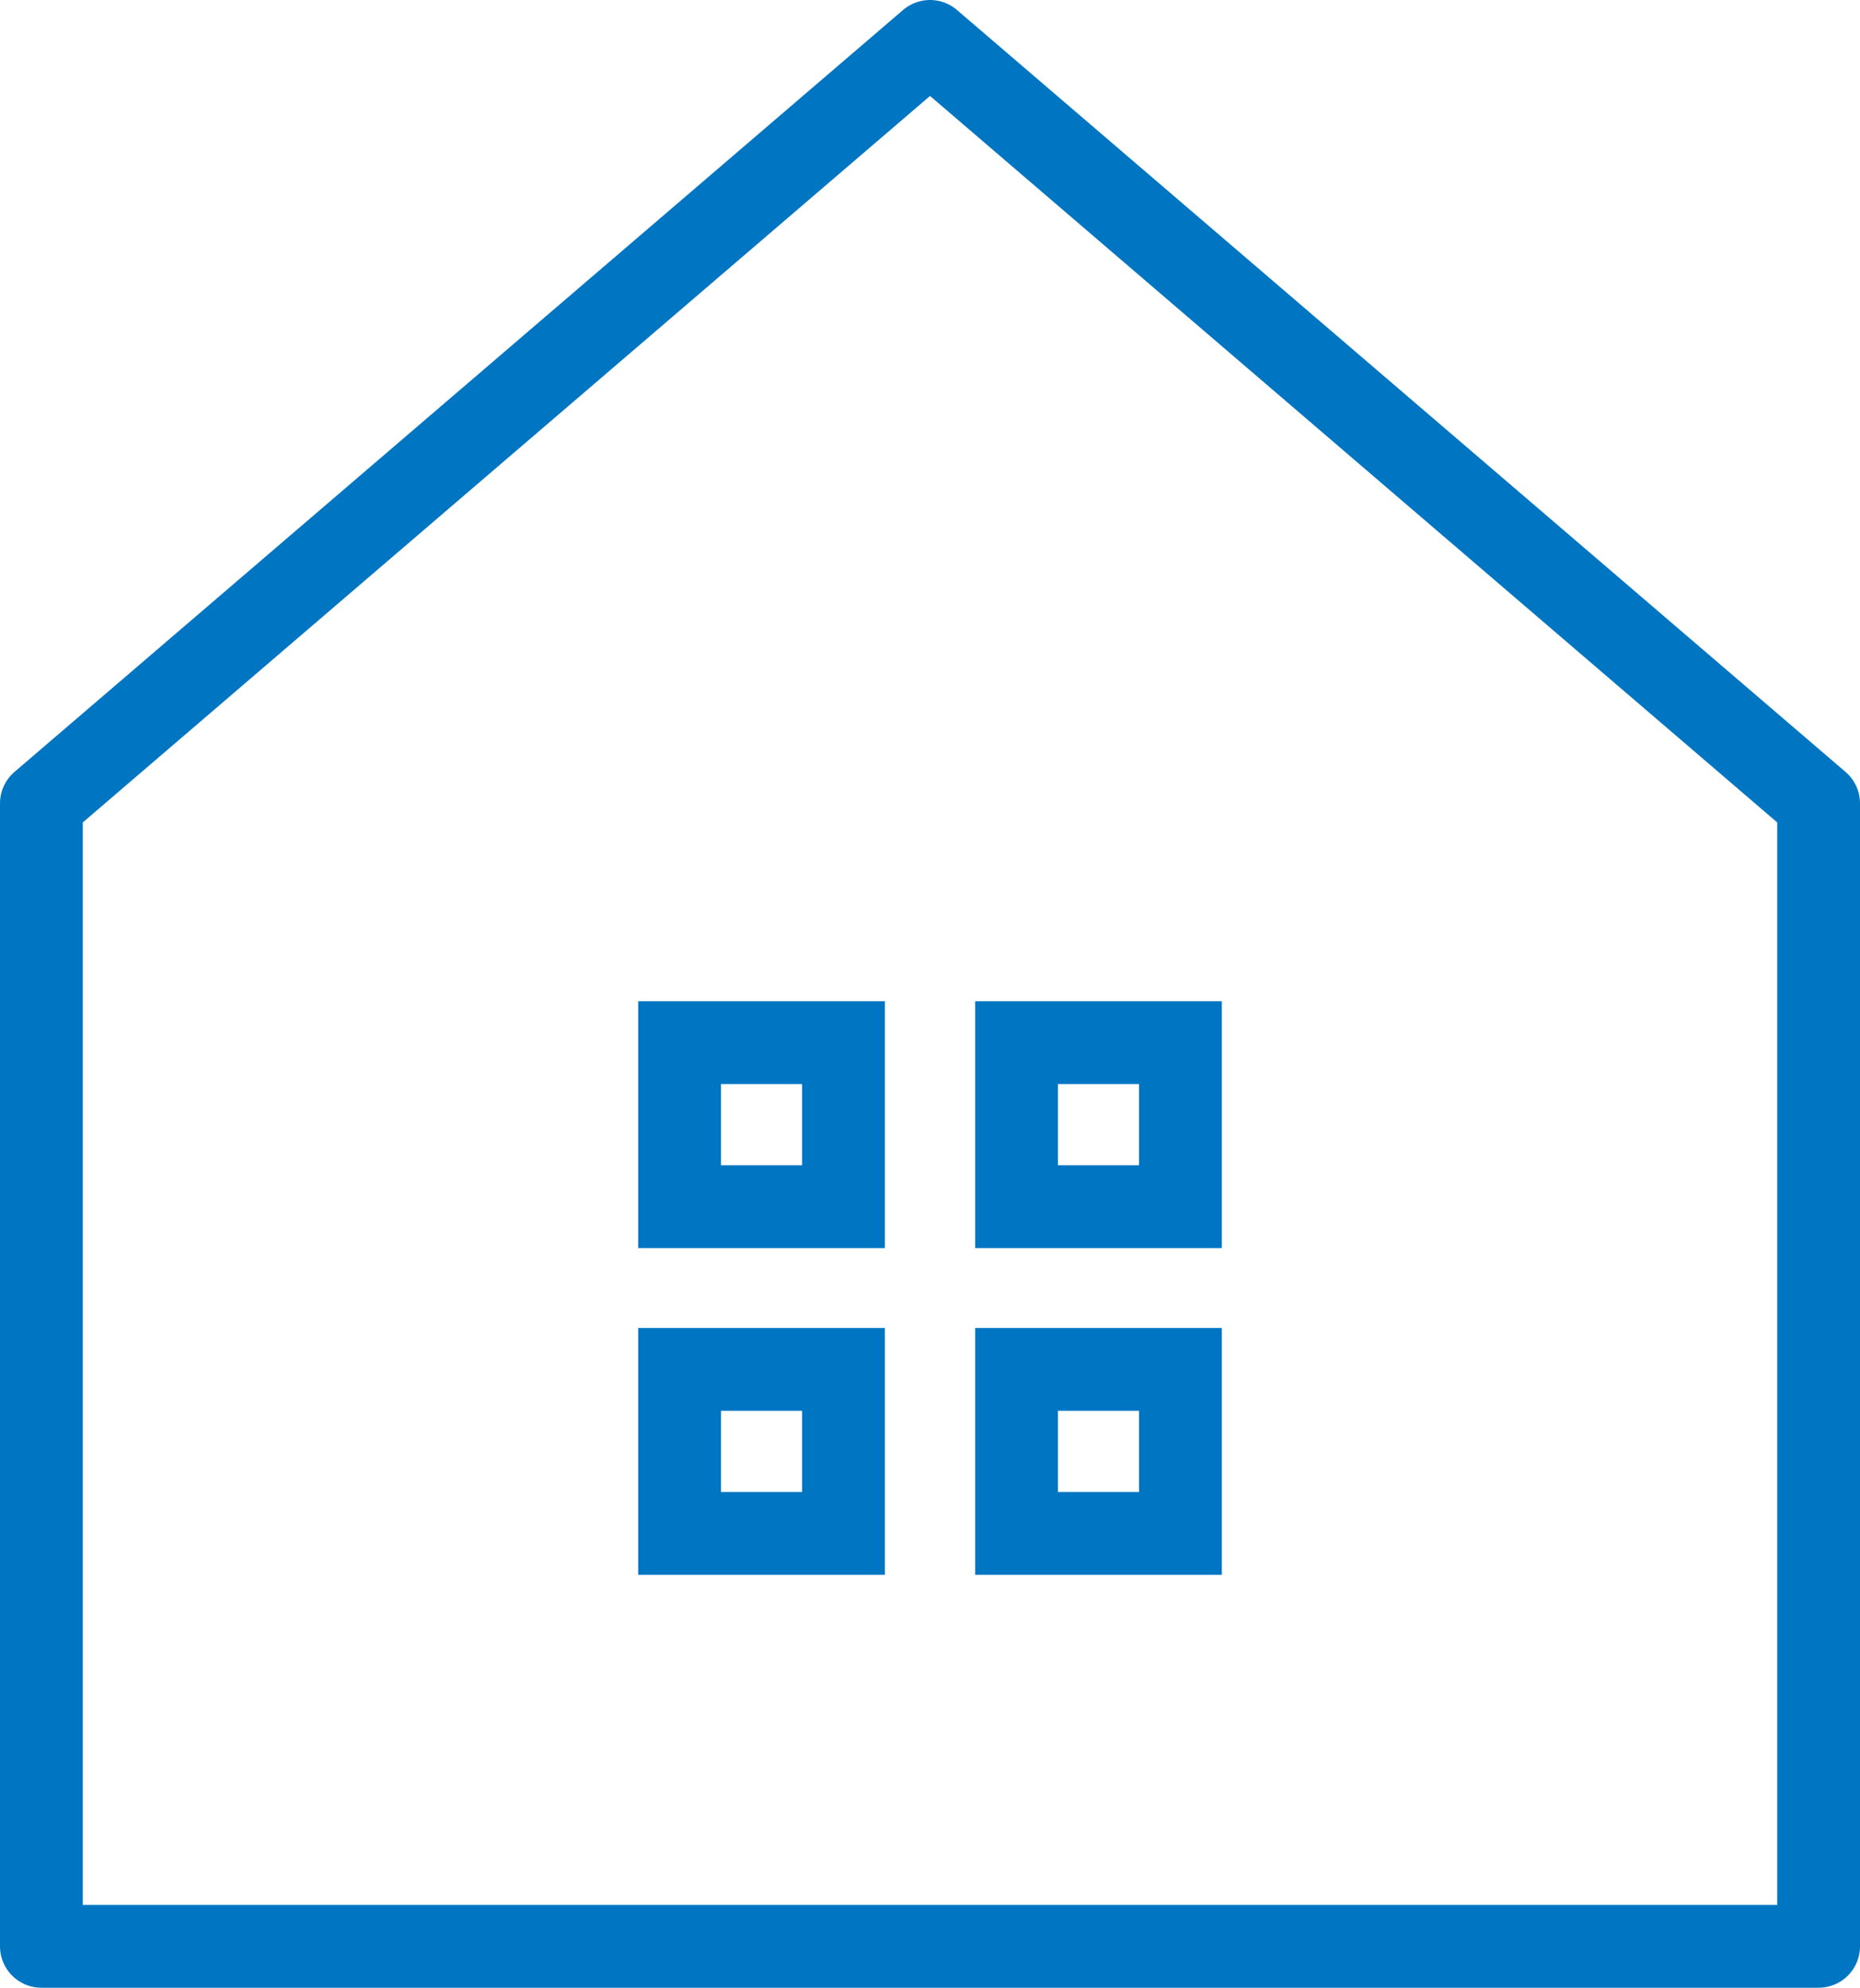
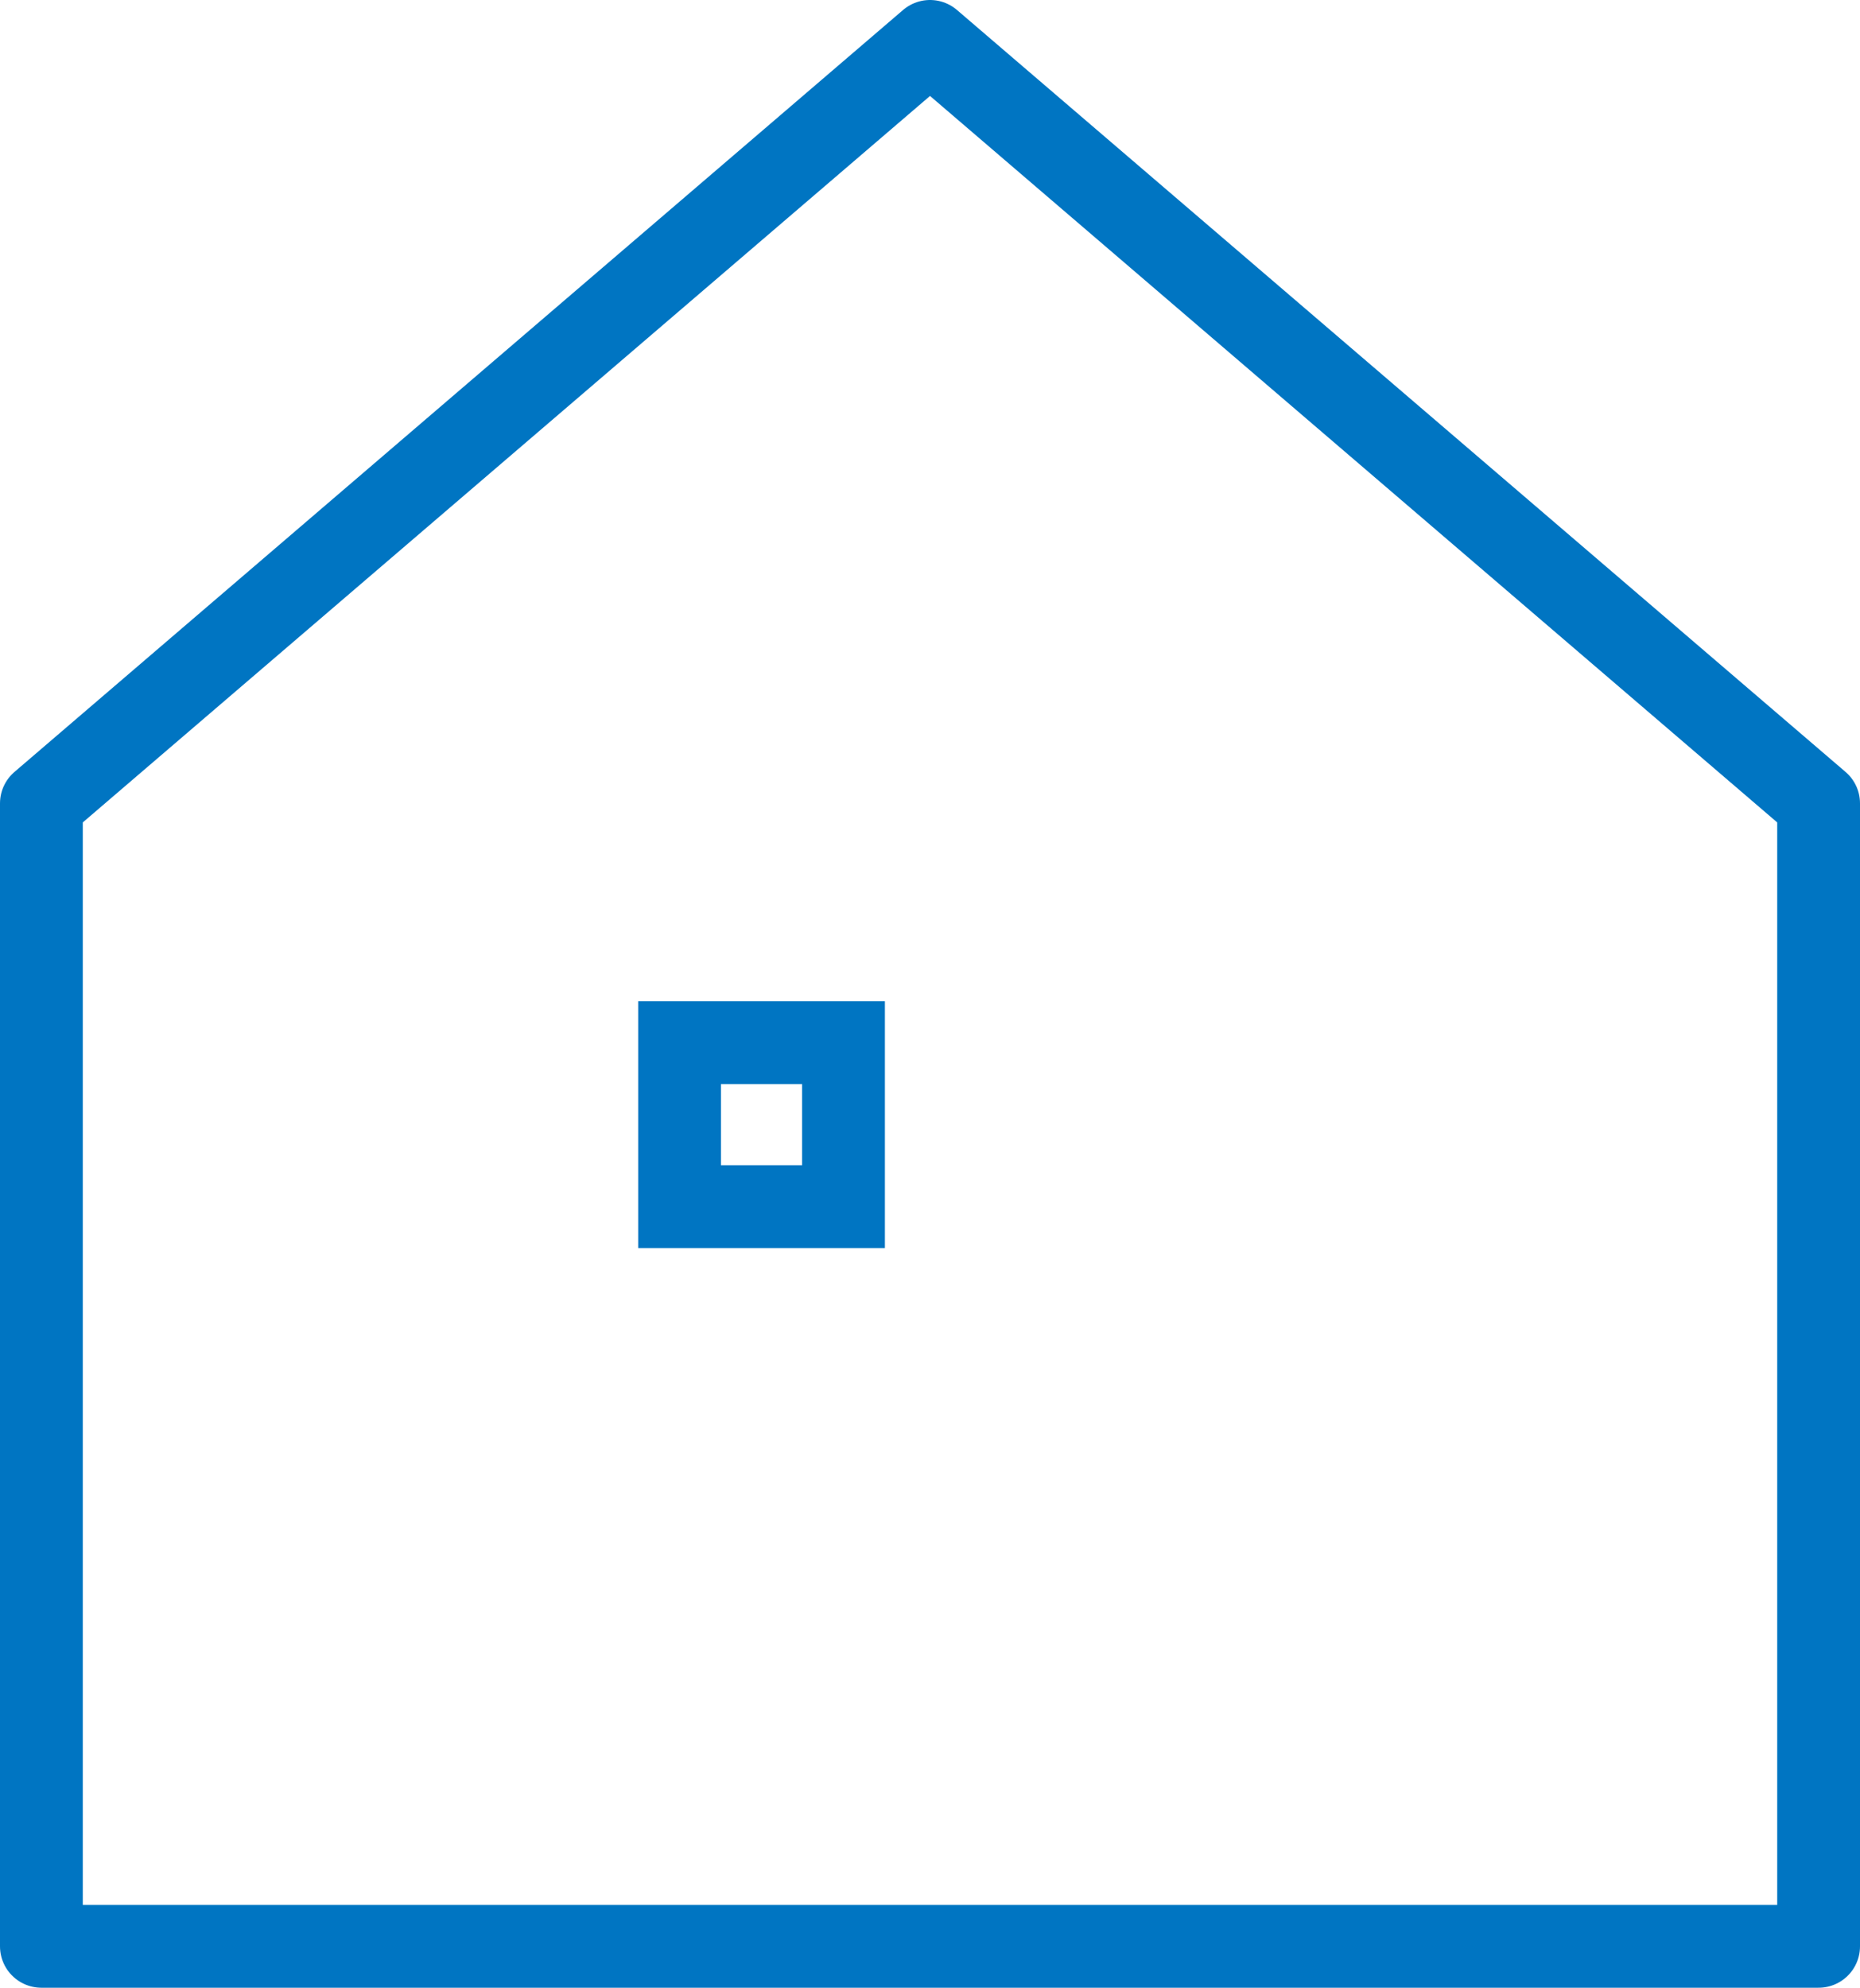
<svg xmlns="http://www.w3.org/2000/svg" width="44.933" height="48" viewBox="0 0 44.933 48">
  <defs>
    <style>.a,.b{fill:none;stroke:#0075c2;stroke-width:2px;}.a{stroke-linecap:round;stroke-linejoin:round;}.b{stroke-miterlimit:10;}</style>
  </defs>
  <g transform="translate(-9 -8)">
    <path class="a" d="M52.933,55V27.4L31.467,9,10,27.4V55Z" />
    <g transform="translate(25.417 33.178)">
      <rect class="b" width="3.96" height="3.96" />
-       <rect class="b" width="3.96" height="3.96" transform="translate(8.14)" />
-       <rect class="b" width="3.96" height="3.96" transform="translate(0 7.89)" />
-       <rect class="b" width="3.96" height="3.96" transform="translate(8.14 7.89)" />
    </g>
  </g>
</svg>